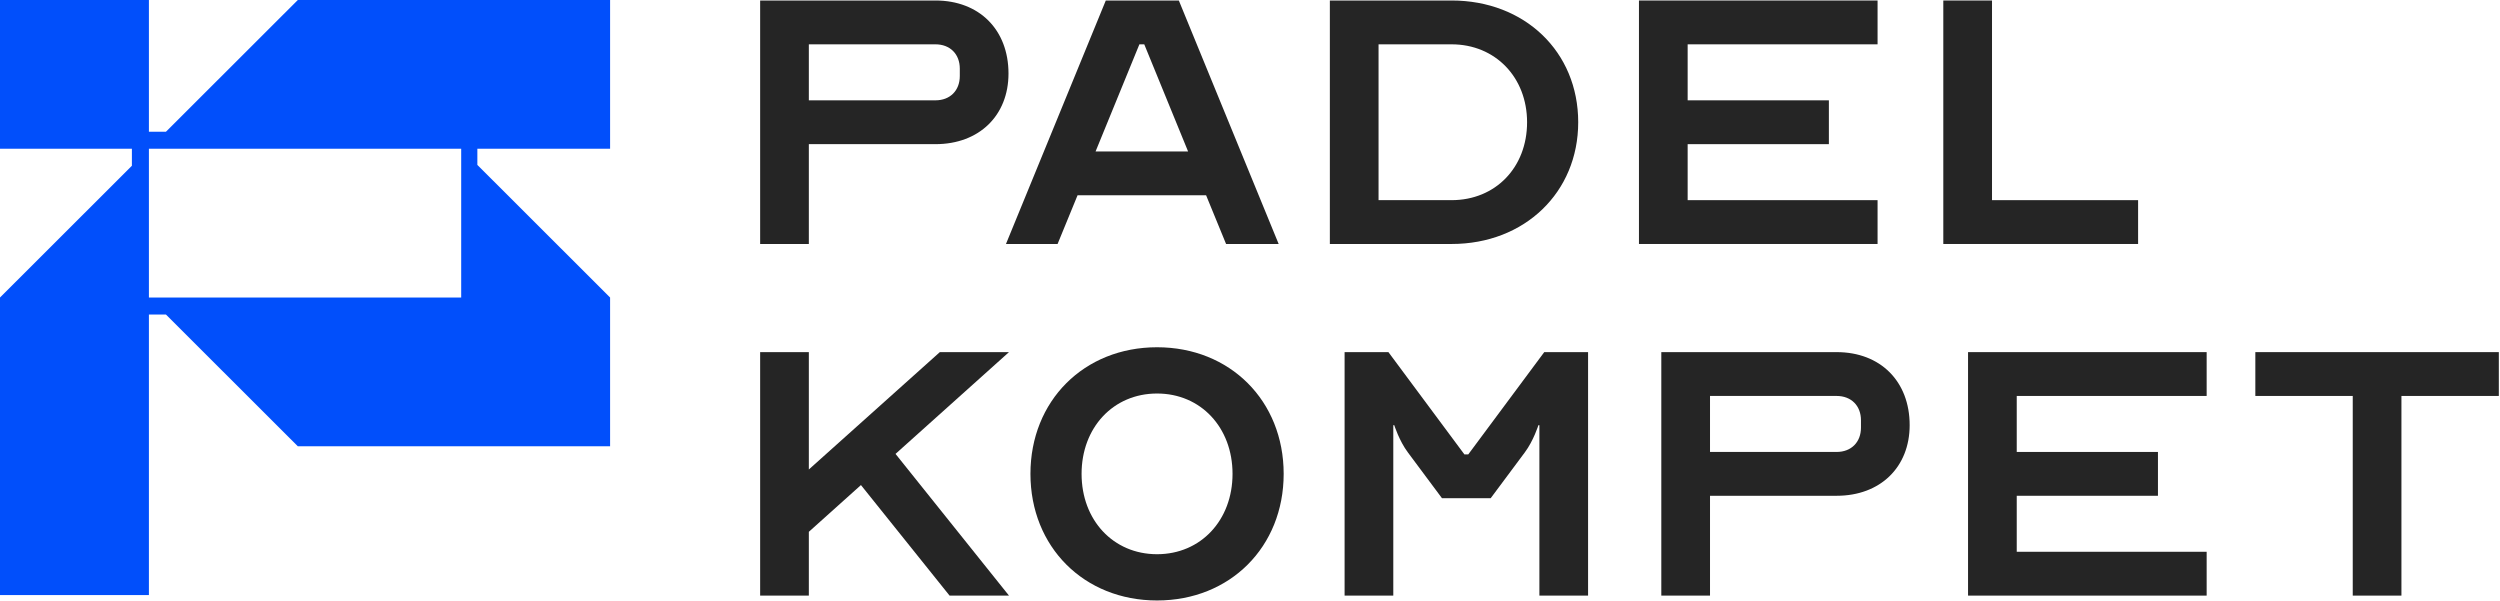
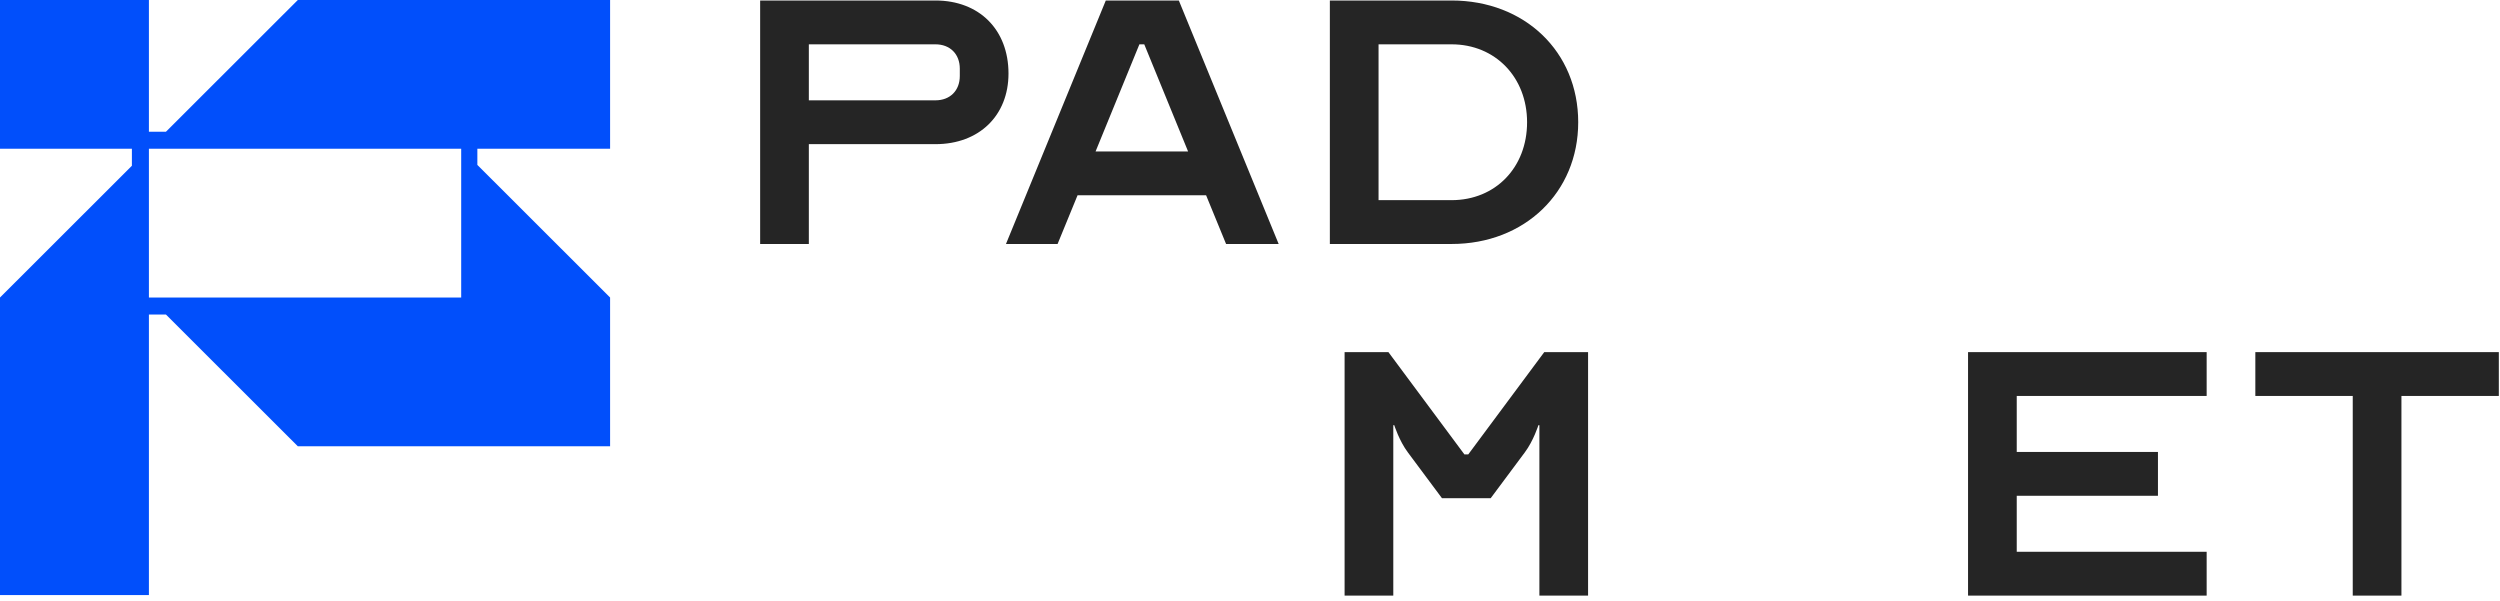
<svg xmlns="http://www.w3.org/2000/svg" width="1830" height="440" viewBox="0 0 1830 440" fill="none">
-   <path d="M1422.5 0.367H1458.15V146.514H1565.09V178.595H1422.5V0.367Z" fill="#252525" />
-   <path d="M1199.72 0.367H1374.38V32.448H1235.36V73.44H1338.74V105.521H1235.36V146.514H1374.38V178.595H1199.72V0.367Z" fill="#252525" />
  <path d="M973.452 0.367H1062.57C1116.03 0.367 1155.25 37.795 1155.25 89.481C1155.25 140.811 1116.03 178.595 1062.57 178.595H973.452V0.367ZM1009.1 32.448V146.514H1062.57C1094.65 146.514 1117.82 122.631 1117.82 89.481C1117.82 56.687 1094.65 32.448 1062.57 32.448H1009.1Z" fill="#252525" />
  <path d="M774.151 178.595H736.367L809.44 0.367H862.909L935.982 178.595H897.485L882.87 142.949H788.766L774.151 178.595ZM834.036 32.448L801.955 110.868H869.681L837.6 32.448H834.036Z" fill="#252525" />
  <path d="M556.426 178.595V0.367H684.75C716.831 0.367 738.219 21.754 738.219 53.835C738.219 84.49 716.831 105.521 684.75 105.521H592.071V178.595H556.426ZM592.071 32.448V73.44H684.75C695.444 73.44 702.573 66.311 702.573 55.617V50.271C702.573 39.577 695.444 32.448 684.75 32.448H592.071Z" fill="#252525" />
  <path d="M1650.91 257.754H1829.14V289.835H1757.85V435.983H1722.21V289.835H1650.91V257.754Z" fill="#252525" />
  <path d="M1440.61 257.754H1615.27V289.835H1476.25V330.828H1579.62V362.909H1476.25V403.902H1615.27V435.983H1440.61V257.754Z" fill="#252525" />
-   <path d="M1216.08 435.983V257.754H1344.4C1376.48 257.754 1397.87 279.142 1397.87 311.223C1397.87 341.878 1376.48 362.909 1344.4 362.909H1251.73V435.983H1216.08ZM1251.73 289.835V330.828H1344.4C1355.1 330.828 1362.23 323.699 1362.23 313.005V307.658C1362.23 296.965 1355.1 289.835 1344.4 289.835H1251.73Z" fill="#252525" />
  <path d="M984.243 257.754H1016.32L1071.93 332.61H1074.78L1130.39 257.754H1162.47V435.983H1126.83V311.223H1126.11C1126.11 311.223 1122.55 322.629 1116.13 331.184L1091.18 364.691H1055.53L1030.58 331.184C1024.17 322.629 1020.6 311.223 1020.6 311.223H1019.89V435.983H984.243V257.754Z" fill="#252525" />
-   <path d="M754.287 346.869C754.287 293.4 793.497 254.19 846.966 254.19C900.434 254.19 939.644 293.4 939.644 346.869C939.644 400.337 900.434 439.547 846.966 439.547C793.497 439.547 754.287 400.337 754.287 346.869ZM791.715 346.869C791.715 380.732 814.885 405.684 846.966 405.684C879.047 405.684 902.216 380.732 902.216 346.869C902.216 313.005 879.047 288.053 846.966 288.053C814.885 288.053 791.715 313.005 791.715 346.869Z" fill="#252525" />
-   <path d="M592.071 435.983H556.426V257.754H592.071V343.66L687.958 257.754H738.575L655.521 332.254L738.575 435.983H695.087L630.212 355.067L592.071 389.287V435.983Z" fill="#252525" />
  <path d="M218.002 0H446.592V108.891H349.426V120.714L446.592 217.783V326.674H218.002L121.458 230.227H109.001V435.565H0V217.783L96.544 121.336V108.891H0V0H109.001V96.447H121.458L218.002 0ZM109.001 217.783H337.591V108.891H109.001V217.783Z" fill="#014FFB" />
</svg>